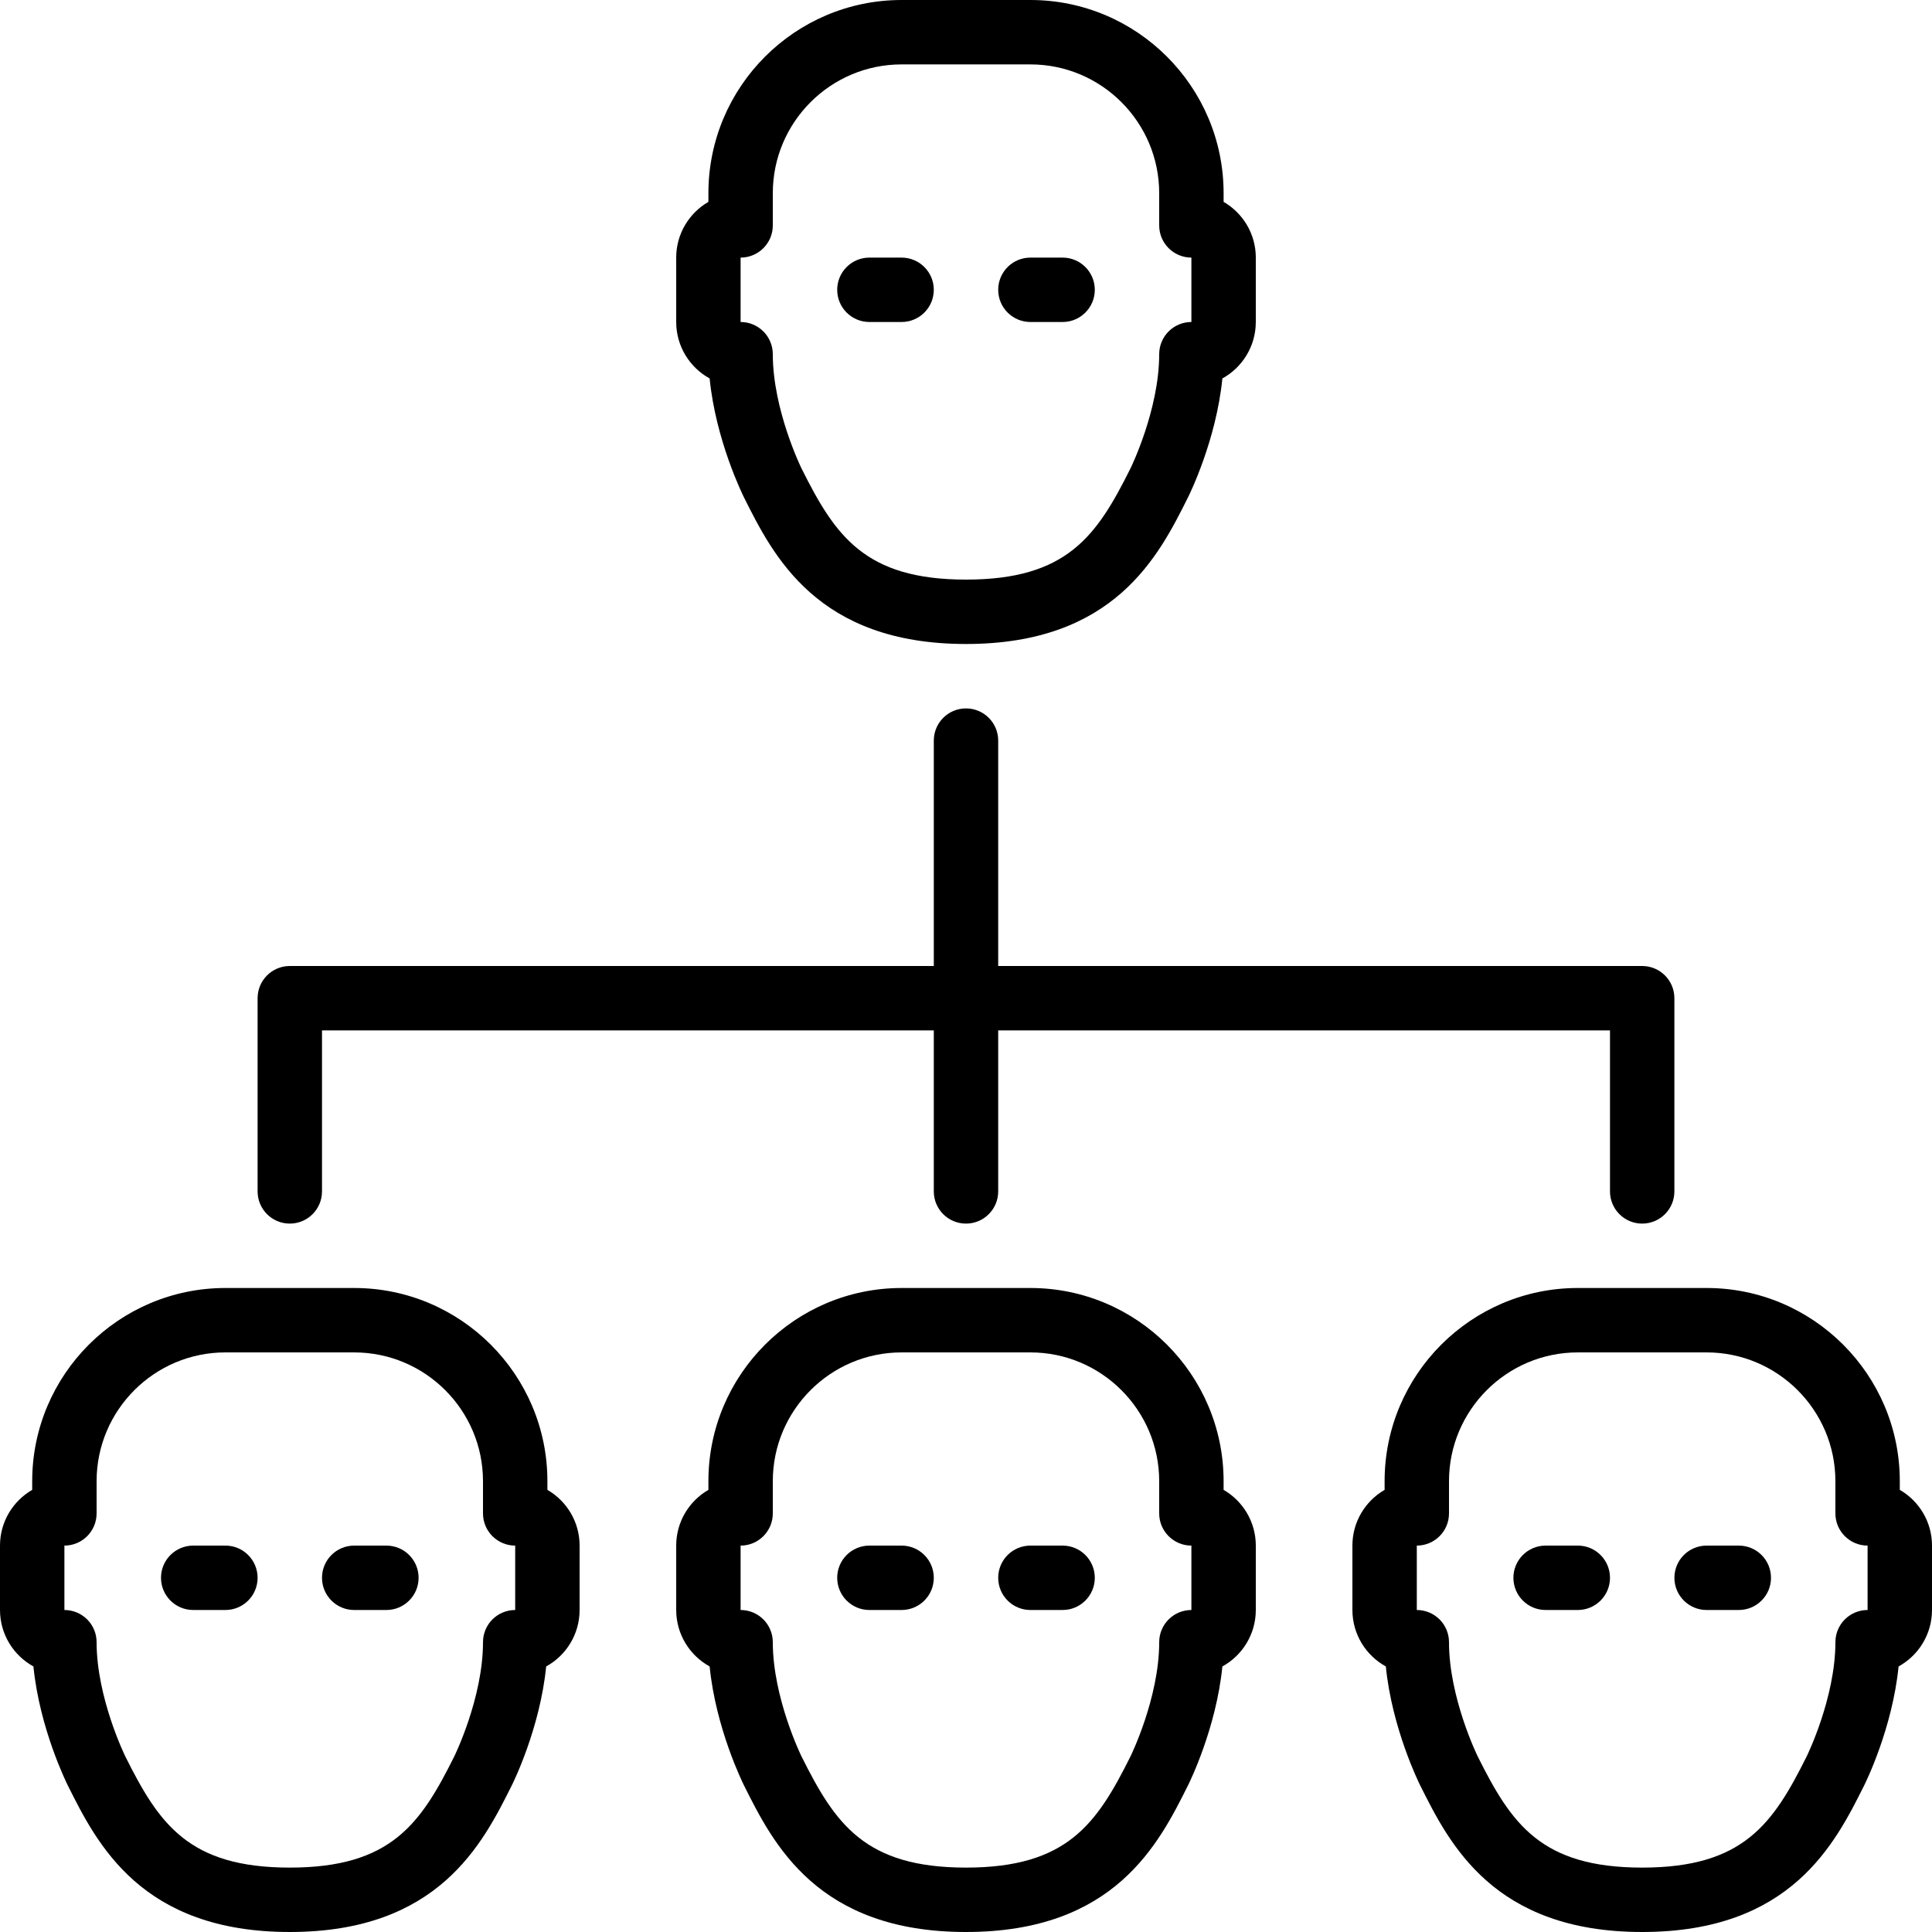
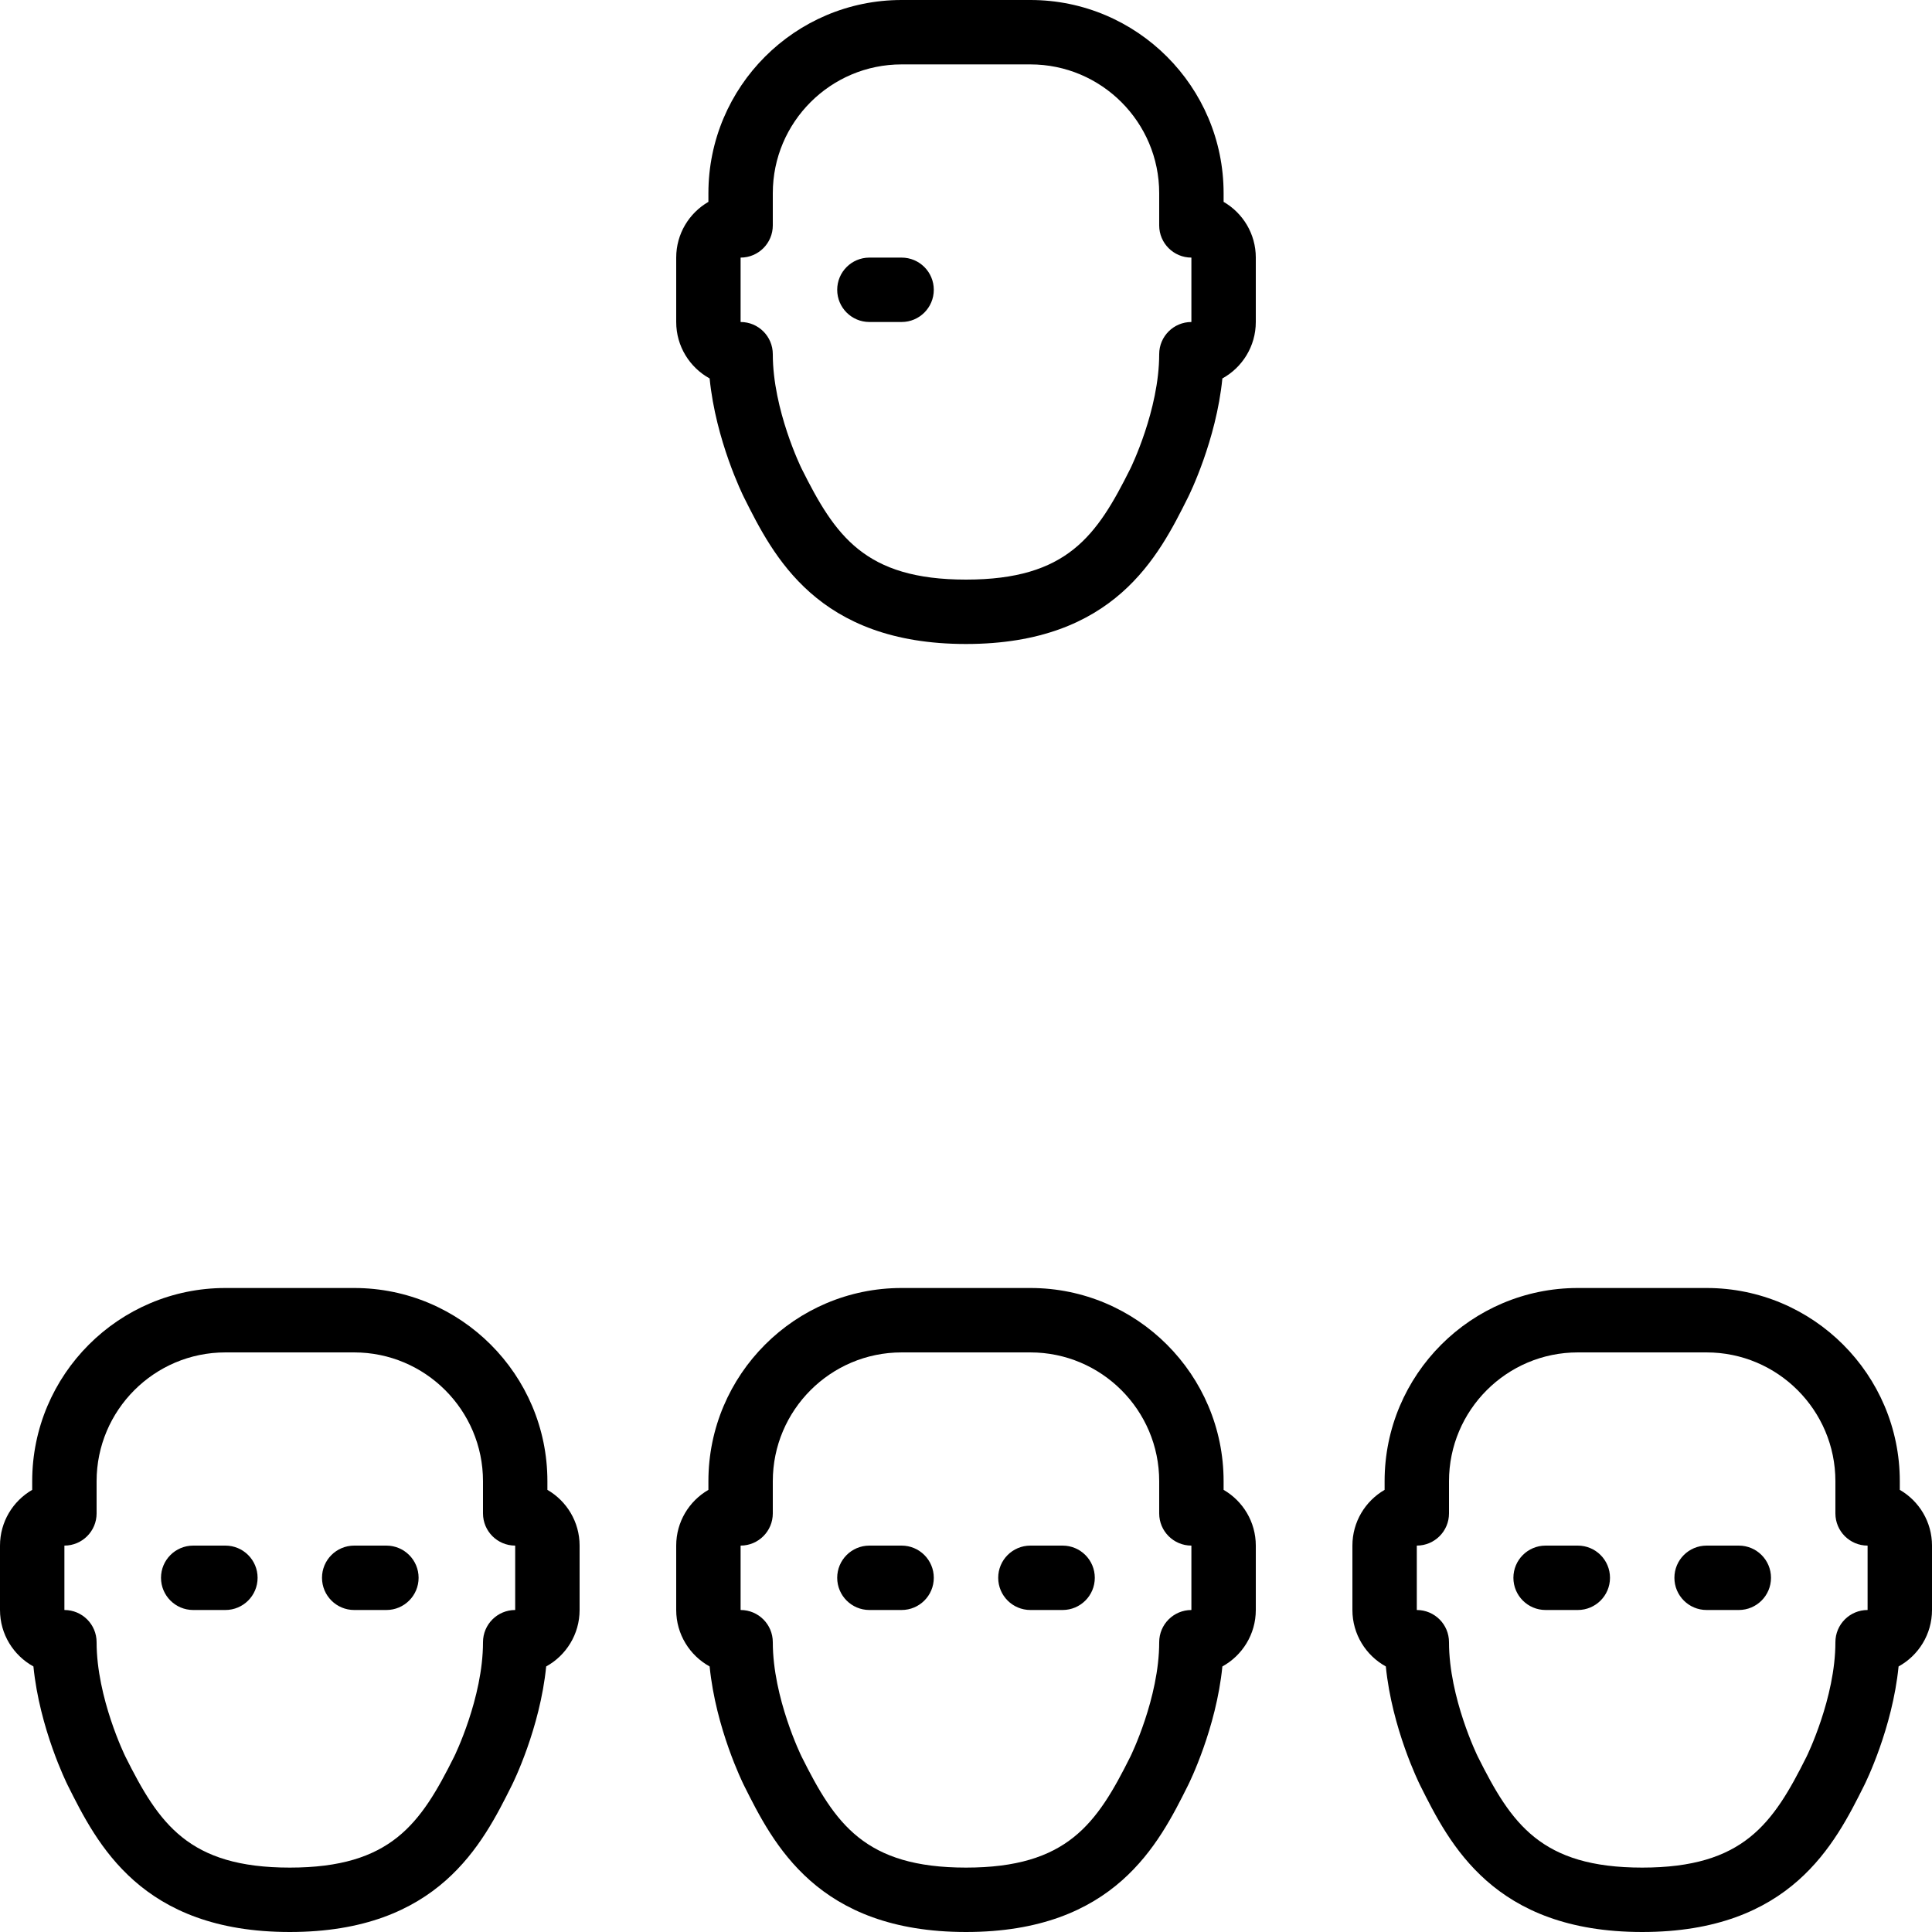
<svg xmlns="http://www.w3.org/2000/svg" fill="#000000" height="800px" width="800px" version="1.1" id="Layer_1" viewBox="0 0 512 512" xml:space="preserve">
  <g>
    <g>
      <g>
        <path d="M102.4,409.6h-8.533c-4.719,0-8.533,3.823-8.533,8.533s3.814,8.533,8.533,8.533h8.533c4.719,0,8.533-3.823,8.533-8.533     S107.119,409.6,102.4,409.6z" />
-         <path d="M76.8,324.267c4.719,0,8.533-3.823,8.533-8.533v-42.667h162.133v42.667c0,4.71,3.814,8.533,8.533,8.533     s8.533-3.823,8.533-8.533v-42.667h162.133v42.667c0,4.71,3.814,8.533,8.533,8.533s8.533-3.823,8.533-8.533v-51.2     c0-4.71-3.814-8.533-8.533-8.533H264.533v-59.733c0-4.71-3.814-8.533-8.533-8.533s-8.533,3.823-8.533,8.533V256H76.8     c-4.719,0-8.533,3.823-8.533,8.533v51.2C68.267,320.444,72.081,324.267,76.8,324.267z" />
        <path d="M230.4,85.333h8.533c4.719,0,8.533-3.823,8.533-8.533s-3.814-8.533-8.533-8.533H230.4c-4.719,0-8.533,3.823-8.533,8.533     S225.681,85.333,230.4,85.333z" />
-         <path d="M273.067,85.333h8.533c4.719,0,8.533-3.823,8.533-8.533s-3.814-8.533-8.533-8.533h-8.533     c-4.719,0-8.533,3.823-8.533,8.533S268.348,85.333,273.067,85.333z" />
        <path d="M188.058,100.292c1.63,16.401,8.764,30.839,9.105,31.522c7.74,15.471,19.43,38.852,58.837,38.852     s51.098-23.381,58.829-38.852c0.35-0.683,7.484-15.121,9.114-31.522c5.274-2.901,8.858-8.525,8.858-14.959V68.267     c0-6.306-3.43-11.819-8.533-14.771V51.2c0-28.237-22.963-51.2-51.2-51.2h-34.133c-28.237,0-51.2,22.963-51.2,51.2v2.295     c-5.103,2.953-8.533,8.465-8.533,14.771v17.067C179.2,91.767,182.784,97.391,188.058,100.292z M196.267,68.267     c4.719,0,8.533-3.823,8.533-8.533V51.2c0-18.825,15.309-34.133,34.133-34.133h34.133c18.825,0,34.133,15.309,34.133,34.133v8.533     c0,4.71,3.814,8.533,8.533,8.533v17.067c-4.719,0-8.533,3.823-8.533,8.533c0,14.763-7.561,30.174-7.637,30.319     C290.688,141.952,282.854,153.6,256,153.6c-26.854,0-34.688-11.648-43.563-29.406c-0.077-0.154-7.637-15.565-7.637-30.327     c0-4.71-3.814-8.533-8.533-8.533V68.267z" />
        <path d="M59.733,409.6H51.2c-4.719,0-8.533,3.823-8.533,8.533s3.814,8.533,8.533,8.533h8.533c4.719,0,8.533-3.823,8.533-8.533     S64.452,409.6,59.733,409.6z" />
        <path d="M418.133,409.6H409.6c-4.719,0-8.533,3.823-8.533,8.533s3.814,8.533,8.533,8.533h8.533c4.719,0,8.533-3.823,8.533-8.533     S422.852,409.6,418.133,409.6z" />
        <path d="M460.8,409.6h-8.533c-4.719,0-8.533,3.823-8.533,8.533s3.814,8.533,8.533,8.533h8.533c4.719,0,8.533-3.823,8.533-8.533     S465.519,409.6,460.8,409.6z" />
        <path d="M503.467,394.829v-2.296c0-28.237-22.963-51.2-51.2-51.2h-34.133c-28.237,0-51.2,22.963-51.2,51.2v2.296     c-5.103,2.953-8.533,8.465-8.533,14.771v17.067c0,6.434,3.584,12.058,8.858,14.959c1.63,16.401,8.764,30.839,9.105,31.522     C384.102,488.619,395.793,512,435.2,512s51.098-23.381,58.829-38.852c0.35-0.683,7.484-15.121,9.114-31.522     c5.274-2.901,8.858-8.525,8.858-14.959V409.6C512,403.294,508.57,397.781,503.467,394.829z M494.933,426.667     c-4.719,0-8.533,3.823-8.533,8.533c0,14.763-7.561,30.174-7.637,30.319c-8.875,17.766-16.708,29.414-43.563,29.414     c-26.854,0-34.688-11.648-43.563-29.406C391.561,465.374,384,449.963,384,435.2c0-4.71-3.814-8.533-8.533-8.533V409.6     c4.719,0,8.533-3.823,8.533-8.533v-8.533c0-18.825,15.309-34.133,34.133-34.133h34.133c18.825,0,34.133,15.309,34.133,34.133     v8.533c0,4.71,3.814,8.533,8.533,8.533V426.667z" />
        <path d="M238.933,409.6H230.4c-4.719,0-8.533,3.823-8.533,8.533s3.814,8.533,8.533,8.533h8.533c4.719,0,8.533-3.823,8.533-8.533     S243.652,409.6,238.933,409.6z" />
        <path d="M324.267,394.829v-2.296c0-28.237-22.963-51.2-51.2-51.2h-34.133c-28.237,0-51.2,22.963-51.2,51.2v2.296     c-5.103,2.953-8.533,8.465-8.533,14.771v17.067c0,6.434,3.584,12.058,8.858,14.959c1.63,16.401,8.764,30.839,9.105,31.522     C204.902,488.619,216.593,512,256,512s51.098-23.381,58.829-38.852c0.35-0.683,7.484-15.121,9.114-31.522     c5.274-2.901,8.858-8.525,8.858-14.959V409.6C332.8,403.294,329.37,397.781,324.267,394.829z M315.733,426.667     c-4.719,0-8.533,3.823-8.533,8.533c0,14.763-7.561,30.174-7.637,30.319c-8.875,17.766-16.708,29.414-43.563,29.414     c-26.854,0-34.688-11.648-43.563-29.406c-0.077-0.154-7.637-15.565-7.637-30.328c0-4.71-3.814-8.533-8.533-8.533V409.6     c4.719,0,8.533-3.823,8.533-8.533v-8.533c0-18.825,15.309-34.133,34.133-34.133h34.133c18.825,0,34.133,15.309,34.133,34.133     v8.533c0,4.71,3.814,8.533,8.533,8.533V426.667z" />
        <path d="M145.067,394.829v-2.296c0-28.237-22.963-51.2-51.2-51.2H59.733c-28.237,0-51.2,22.963-51.2,51.2v2.296     C3.43,397.781,0,403.294,0,409.6v17.067c0,6.434,3.584,12.058,8.858,14.959c1.63,16.401,8.764,30.839,9.105,31.522     C25.702,488.619,37.393,512,76.8,512s51.098-23.381,58.829-38.852c0.35-0.683,7.484-15.121,9.114-31.522     c5.274-2.901,8.858-8.525,8.858-14.959V409.6C153.6,403.294,150.17,397.781,145.067,394.829z M136.533,426.667     c-4.719,0-8.533,3.823-8.533,8.533c0,14.763-7.561,30.174-7.637,30.319c-8.875,17.766-16.708,29.414-43.563,29.414     c-26.854,0-34.688-11.648-43.563-29.406c-0.077-0.154-7.637-15.565-7.637-30.328c0-4.71-3.814-8.533-8.533-8.533V409.6     c4.719,0,8.533-3.823,8.533-8.533v-8.533c0-18.825,15.309-34.133,34.133-34.133h34.133c18.825,0,34.133,15.309,34.133,34.133     v8.533c0,4.71,3.814,8.533,8.533,8.533V426.667z" />
        <path d="M281.6,409.6h-8.533c-4.719,0-8.533,3.823-8.533,8.533s3.814,8.533,8.533,8.533h8.533c4.719,0,8.533-3.823,8.533-8.533     S286.319,409.6,281.6,409.6z" />
      </g>
    </g>
  </g>
</svg>